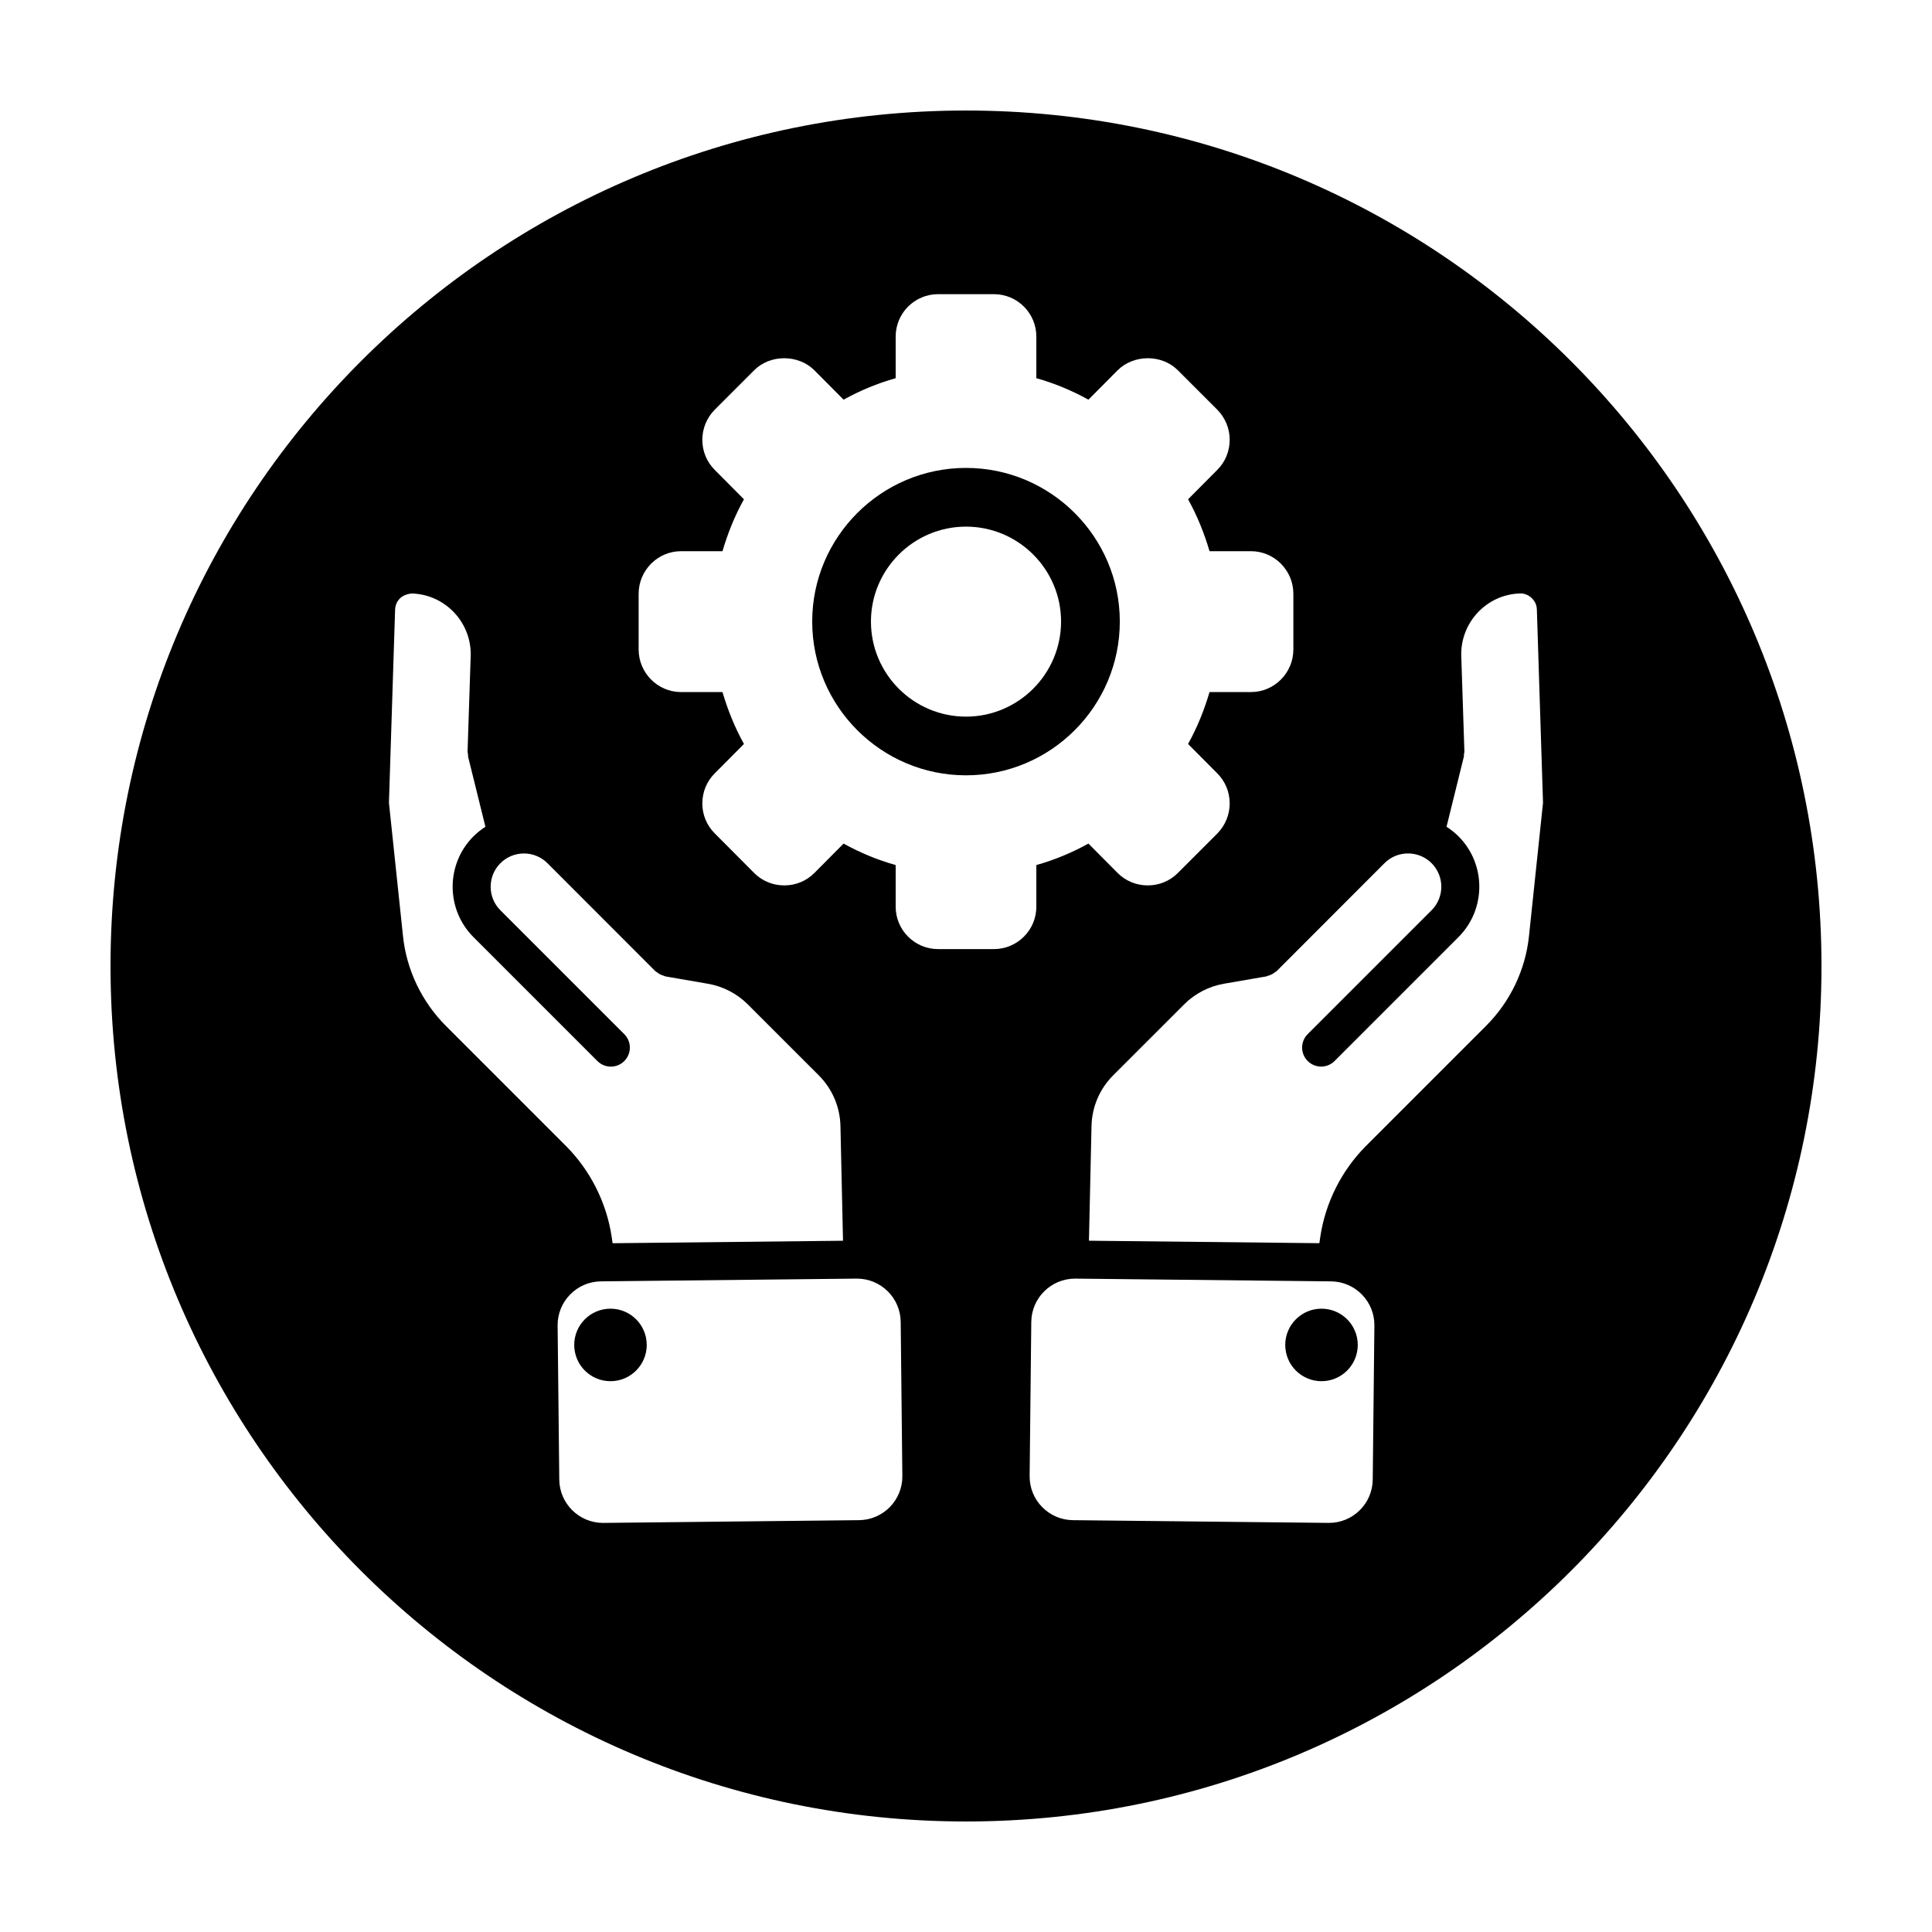
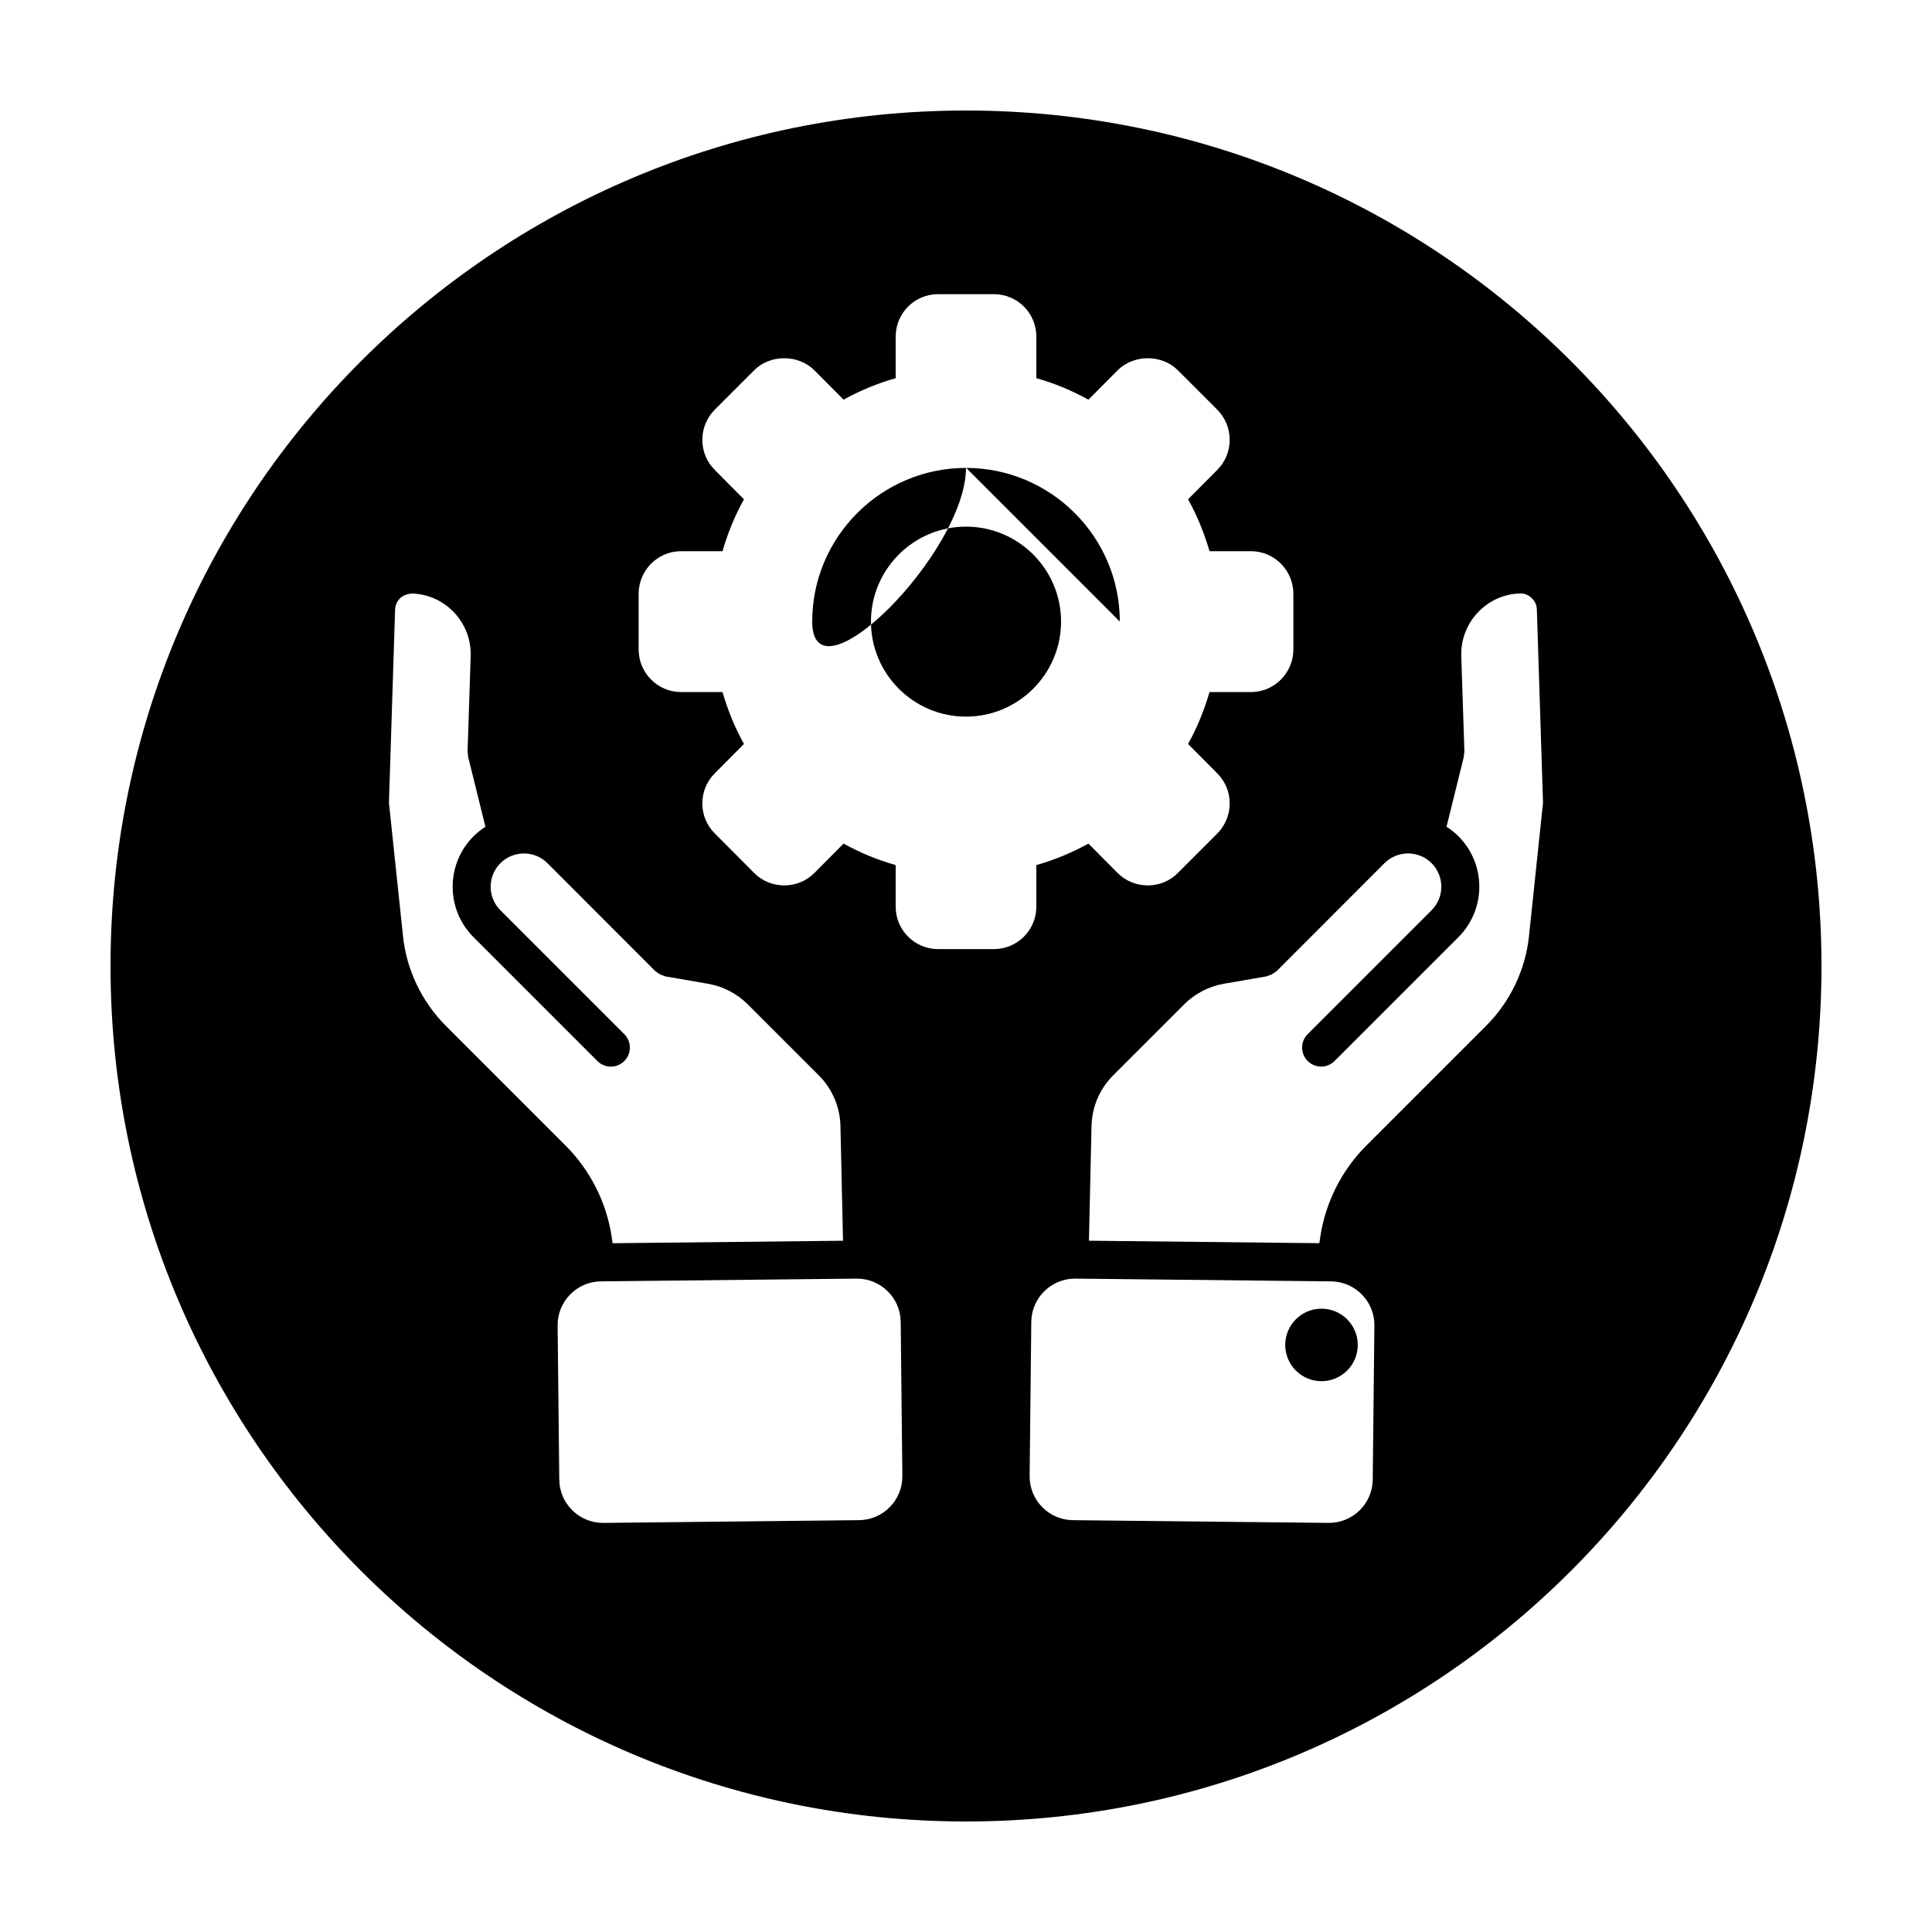
<svg xmlns="http://www.w3.org/2000/svg" fill="#000000" width="800px" height="800px" version="1.1" viewBox="144 144 512 512">
  <g>
    <path d="m503.82 500.42c0 5.309-4.305 9.609-9.609 9.609-5.305 0-9.609-4.301-9.609-9.609 0-5.305 4.305-9.605 9.609-9.605 5.305 0 9.609 4.301 9.609 9.605" />
-     <path d="m440.76 308.71c0-22.418-18.289-40.707-40.758-40.707s-40.758 18.289-40.758 40.707c0 22.469 18.289 40.758 40.758 40.758s40.758-18.285 40.758-40.758zm-40.758 25.203c-13.887 0-25.191-11.305-25.191-25.191 0-13.855 11.305-25.16 25.191-25.16s25.191 11.305 25.191 25.16c-0.004 13.883-11.309 25.191-25.191 25.191z" />
-     <path d="m315.39 500.42c0 5.309-4.301 9.609-9.609 9.609-5.305 0-9.605-4.301-9.605-9.609 0-5.305 4.301-9.605 9.605-9.605 5.309 0 9.609 4.301 9.609 9.605" />
+     <path d="m440.76 308.71c0-22.418-18.289-40.707-40.758-40.707s-40.758 18.289-40.758 40.707s40.758-18.285 40.758-40.758zm-40.758 25.203c-13.887 0-25.191-11.305-25.191-25.191 0-13.855 11.305-25.16 25.191-25.16s25.191 11.305 25.191 25.16c-0.004 13.883-11.309 25.191-25.191 25.191z" />
    <path d="m400 173.29c-125.21 0-226.71 101.5-226.71 226.71 0 125.21 101.5 226.71 226.71 226.71s226.71-101.5 226.71-226.71c-0.004-125.21-101.5-226.71-226.71-226.71zm-149.2 218.8-3.727-35.352 1.633-51.195c0.051-1.438 0.73-2.41 1.289-2.969 0.863-0.855 2.156-1.23 3.211-1.289 8.832 0.293 15.805 7.723 15.531 16.555l-0.828 25.34c-0.012 0.242 0.09 0.453 0.117 0.684 0.023 0.23-0.023 0.453 0.031 0.684l4.586 18.559c-1.117 0.719-2.18 1.547-3.16 2.523-7.367 7.367-7.367 19.355 0 26.723l32.836 32.836c0.984 0.984 2.273 1.477 3.562 1.477 1.289 0 2.578-0.492 3.562-1.477 1.969-1.969 1.969-5.152 0-7.125l-32.832-32.832c-3.441-3.441-3.441-9.035 0-12.473 3.441-3.441 9.039-3.441 12.473 0l28.574 28.598c0.133 0.133 0.297 0.176 0.438 0.293 0.262 0.211 0.527 0.398 0.836 0.555 0.312 0.16 0.621 0.277 0.953 0.367 0.172 0.051 0.301 0.156 0.484 0.188l11.246 1.945c3.953 0.672 7.699 2.606 10.539 5.445l18.816 18.812c3.594 3.594 5.637 8.363 5.758 13.426l0.68 30.422-61.062 0.656-0.242-1.676c-1.355-9.082-5.672-17.652-12.156-24.133l-31.781-31.785c-6.394-6.402-10.43-14.844-11.367-23.781zm120.87 154.77-67.738 0.727h-0.125c-6.34 0-11.527-5.117-11.594-11.465l-0.438-40.828c-0.07-6.394 5.074-11.648 11.465-11.719l67.742-0.727h0.125c6.332 0 11.523 5.117 11.586 11.465l0.438 40.828c0.078 6.394-5.066 11.648-11.461 11.719zm35.738-151.34h-14.812c-6.195 0-11.234-5.039-11.234-11.234v-11.035c-4.836-1.359-9.422-3.273-13.805-5.691l-7.758 7.809c-2.117 2.117-4.938 3.273-7.961 3.273-3.023 0-5.844-1.16-7.961-3.273l-10.48-10.531c-2.117-2.117-3.273-4.938-3.273-7.91 0-3.023 1.16-5.844 3.273-7.961l7.758-7.809c-2.418-4.332-4.281-8.969-5.691-13.754h-10.984c-6.195 0-11.234-5.09-11.234-11.285v-14.762c0-6.195 5.039-11.285 11.234-11.285h10.984c1.41-4.785 3.273-9.422 5.691-13.754l-7.758-7.809c-2.117-2.117-3.273-4.938-3.273-7.961 0-2.973 1.16-5.793 3.273-7.961l10.48-10.48c4.231-4.231 11.637-4.231 15.922 0l7.758 7.809c4.383-2.418 8.969-4.332 13.805-5.691v-11.035c0-6.195 5.039-11.234 11.234-11.234h14.812c6.195 0 11.234 5.039 11.234 11.234v11.035c4.836 1.359 9.422 3.273 13.805 5.691l7.758-7.809c4.281-4.231 11.688-4.231 15.922 0l10.48 10.48c2.117 2.168 3.273 4.988 3.273 7.961 0 3.023-1.16 5.844-3.273 7.961l-7.758 7.809c2.418 4.332 4.281 8.969 5.691 13.754h10.984c6.195 0 11.234 5.09 11.234 11.285v14.762c0 6.195-5.039 11.285-11.234 11.285h-10.984c-1.41 4.785-3.273 9.422-5.691 13.754l7.758 7.809c2.117 2.117 3.273 4.938 3.273 7.961 0 2.973-1.16 5.793-3.273 7.961l-10.48 10.48c-2.117 2.117-4.938 3.273-7.961 3.273-3.023 0-5.844-1.16-7.961-3.273l-7.758-7.809c-4.383 2.418-8.969 4.332-13.805 5.691v11.035c0 6.195-5.039 11.234-11.234 11.234zm100.38 140.6c-0.07 6.348-5.254 11.473-11.594 11.465h-0.121l-67.746-0.723c-6.394-0.07-11.539-5.324-11.465-11.719l0.438-40.828c0.07-6.352 5.254-11.465 11.594-11.465h0.125l67.742 0.727c6.394 0.07 11.539 5.324 11.465 11.719zm41.406-144.03c-0.938 8.938-4.973 17.383-11.371 23.773l-31.781 31.785c-6.484 6.481-10.801 15.047-12.156 24.148l-0.242 1.664-61.062-0.656 0.68-30.414c0.121-5.066 2.168-9.84 5.758-13.43l18.816-18.812c2.84-2.84 6.586-4.777 10.555-5.453l11.23-1.941c0.176-0.031 0.312-0.141 0.484-0.188 0.332-0.09 0.641-0.207 0.953-0.367 0.309-0.16 0.574-0.344 0.836-0.555 0.141-0.109 0.309-0.16 0.438-0.293l28.57-28.598c3.441-3.441 9.039-3.441 12.48 0 3.441 3.441 3.441 9.035 0 12.473l-32.832 32.832c-1.969 1.969-1.969 5.152 0 7.125 0.984 0.984 2.273 1.477 3.562 1.477 1.289 0 2.578-0.492 3.562-1.477l32.832-32.832c7.367-7.367 7.367-19.355 0-26.723-0.977-0.977-2.039-1.805-3.16-2.523l4.586-18.559c0.055-0.23 0.004-0.453 0.031-0.684 0.023-0.23 0.121-0.441 0.117-0.684l-0.828-25.332c-0.266-8.844 6.699-16.277 15.477-16.566 1.164-0.098 2.41 0.422 3.266 1.285 0.559 0.562 1.246 1.535 1.289 2.953l1.633 51.223z" />
  </g>
</svg>